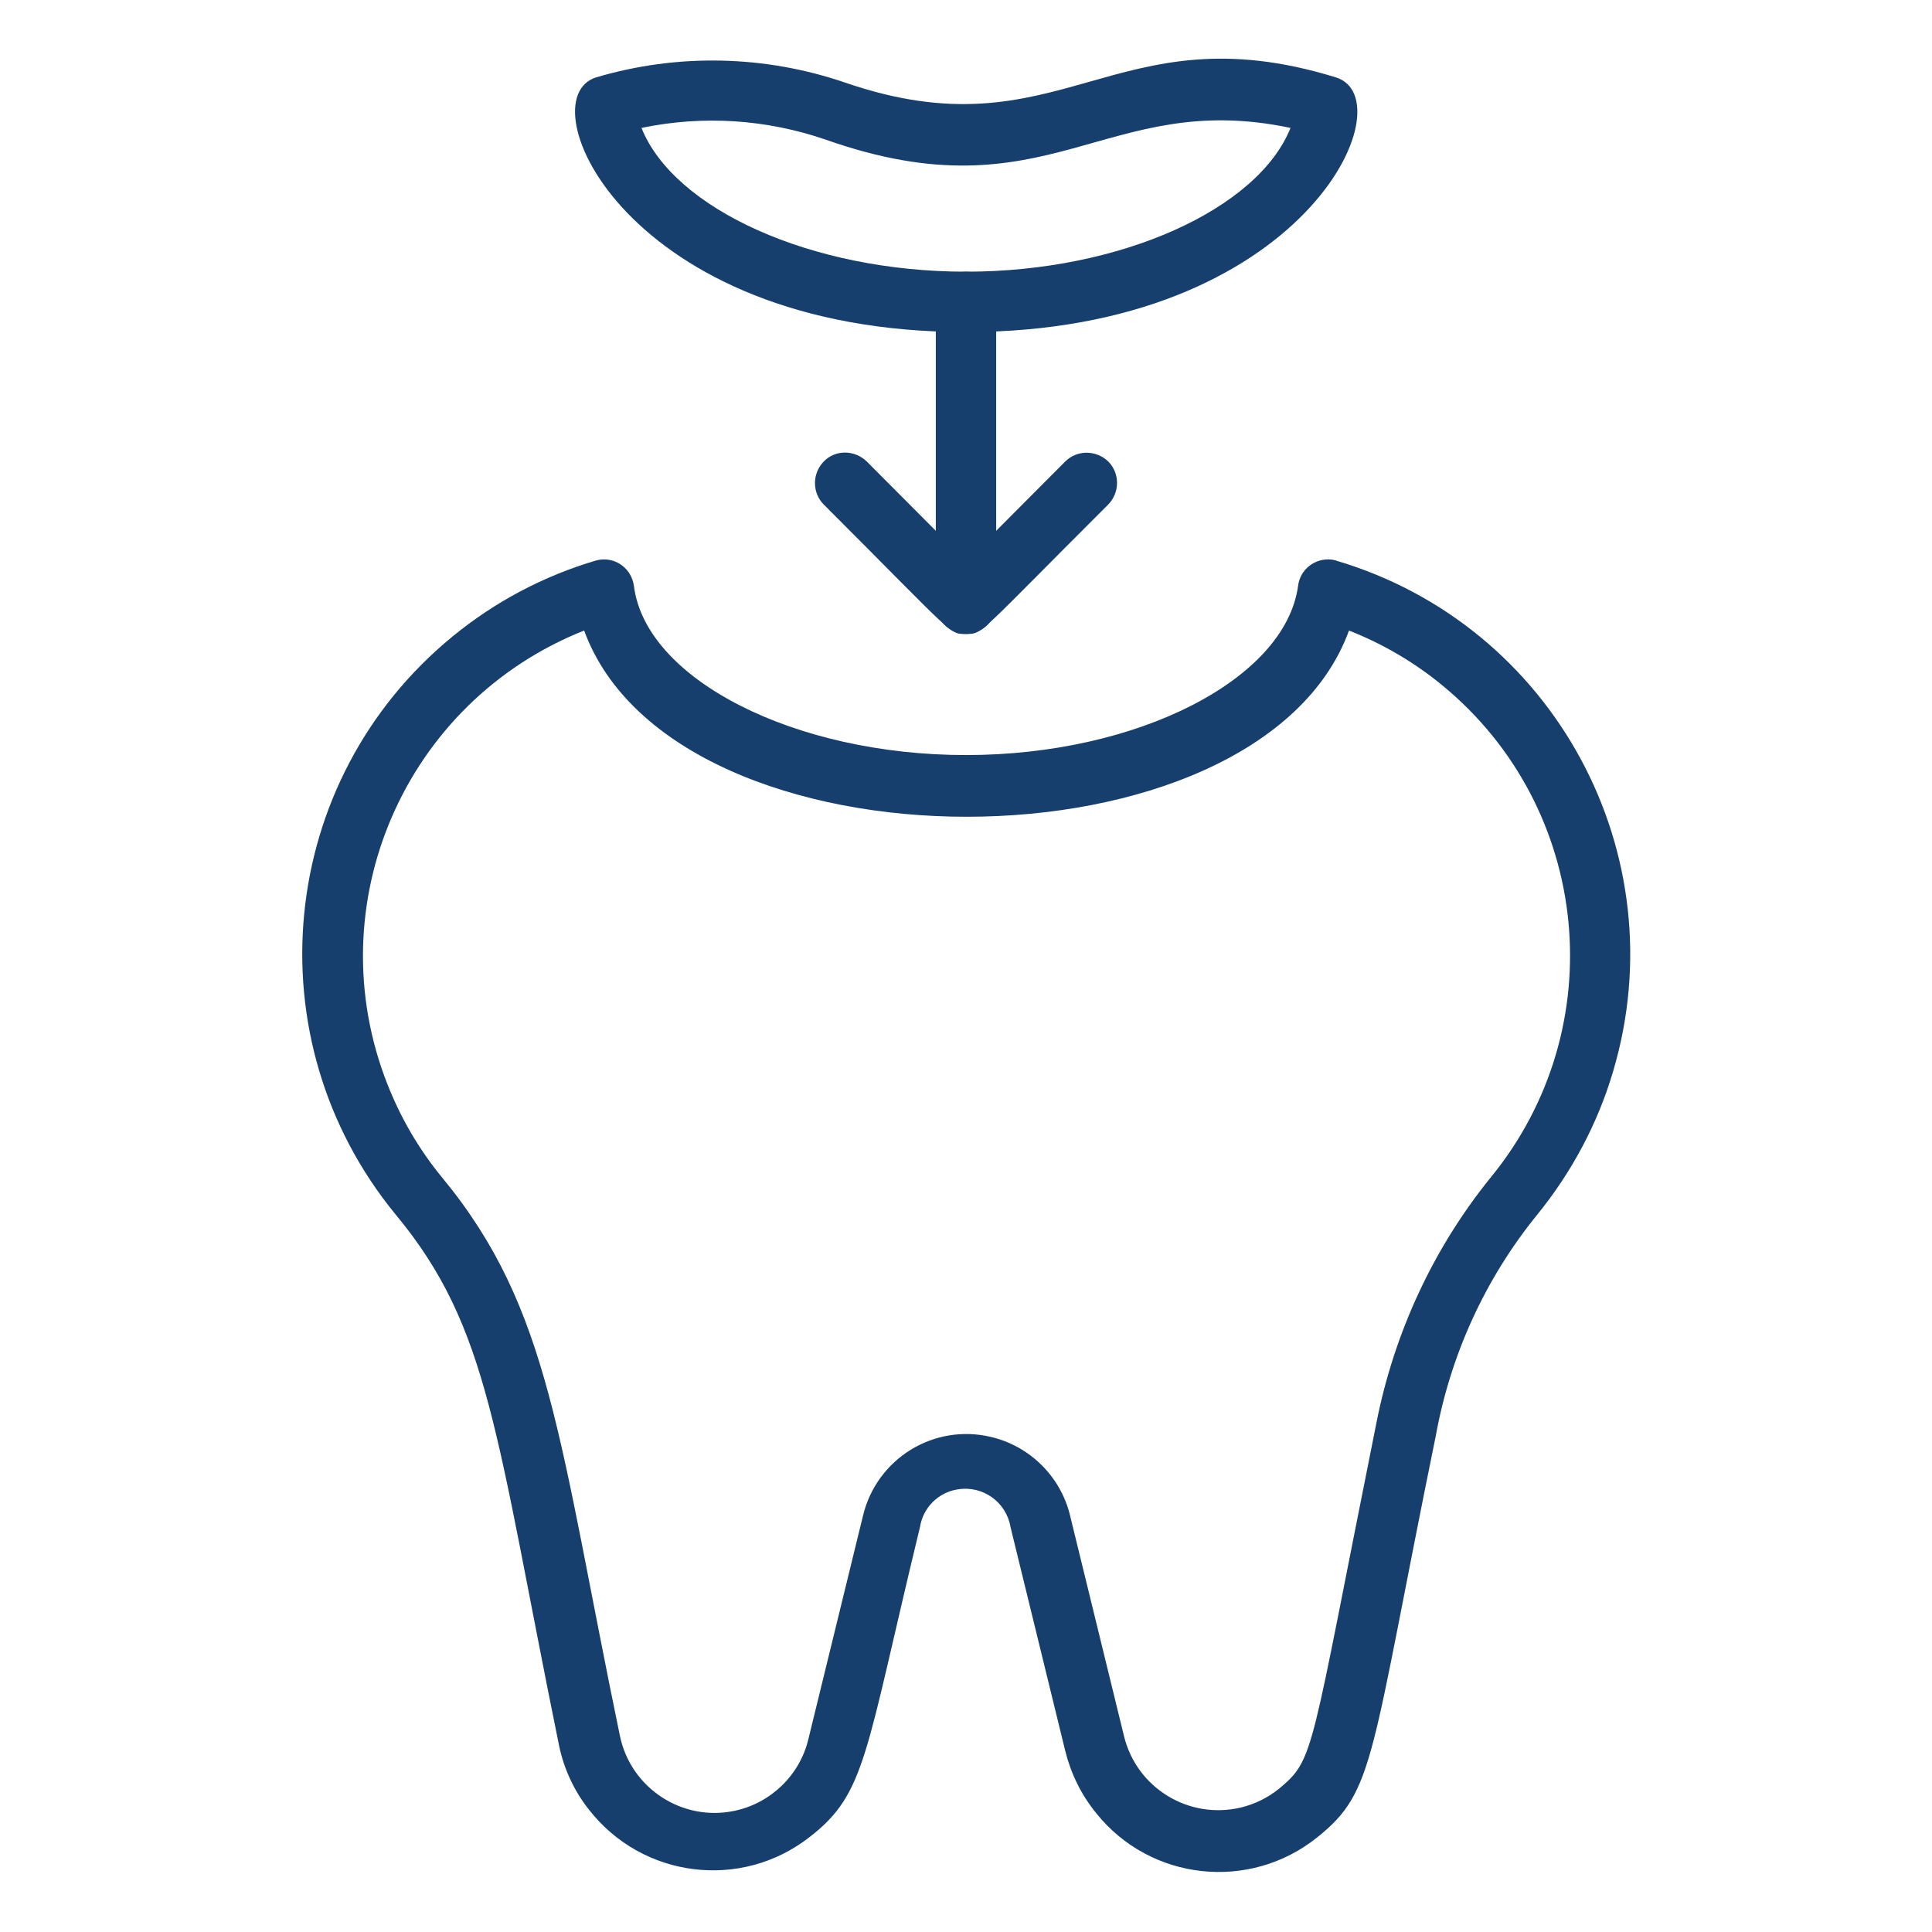
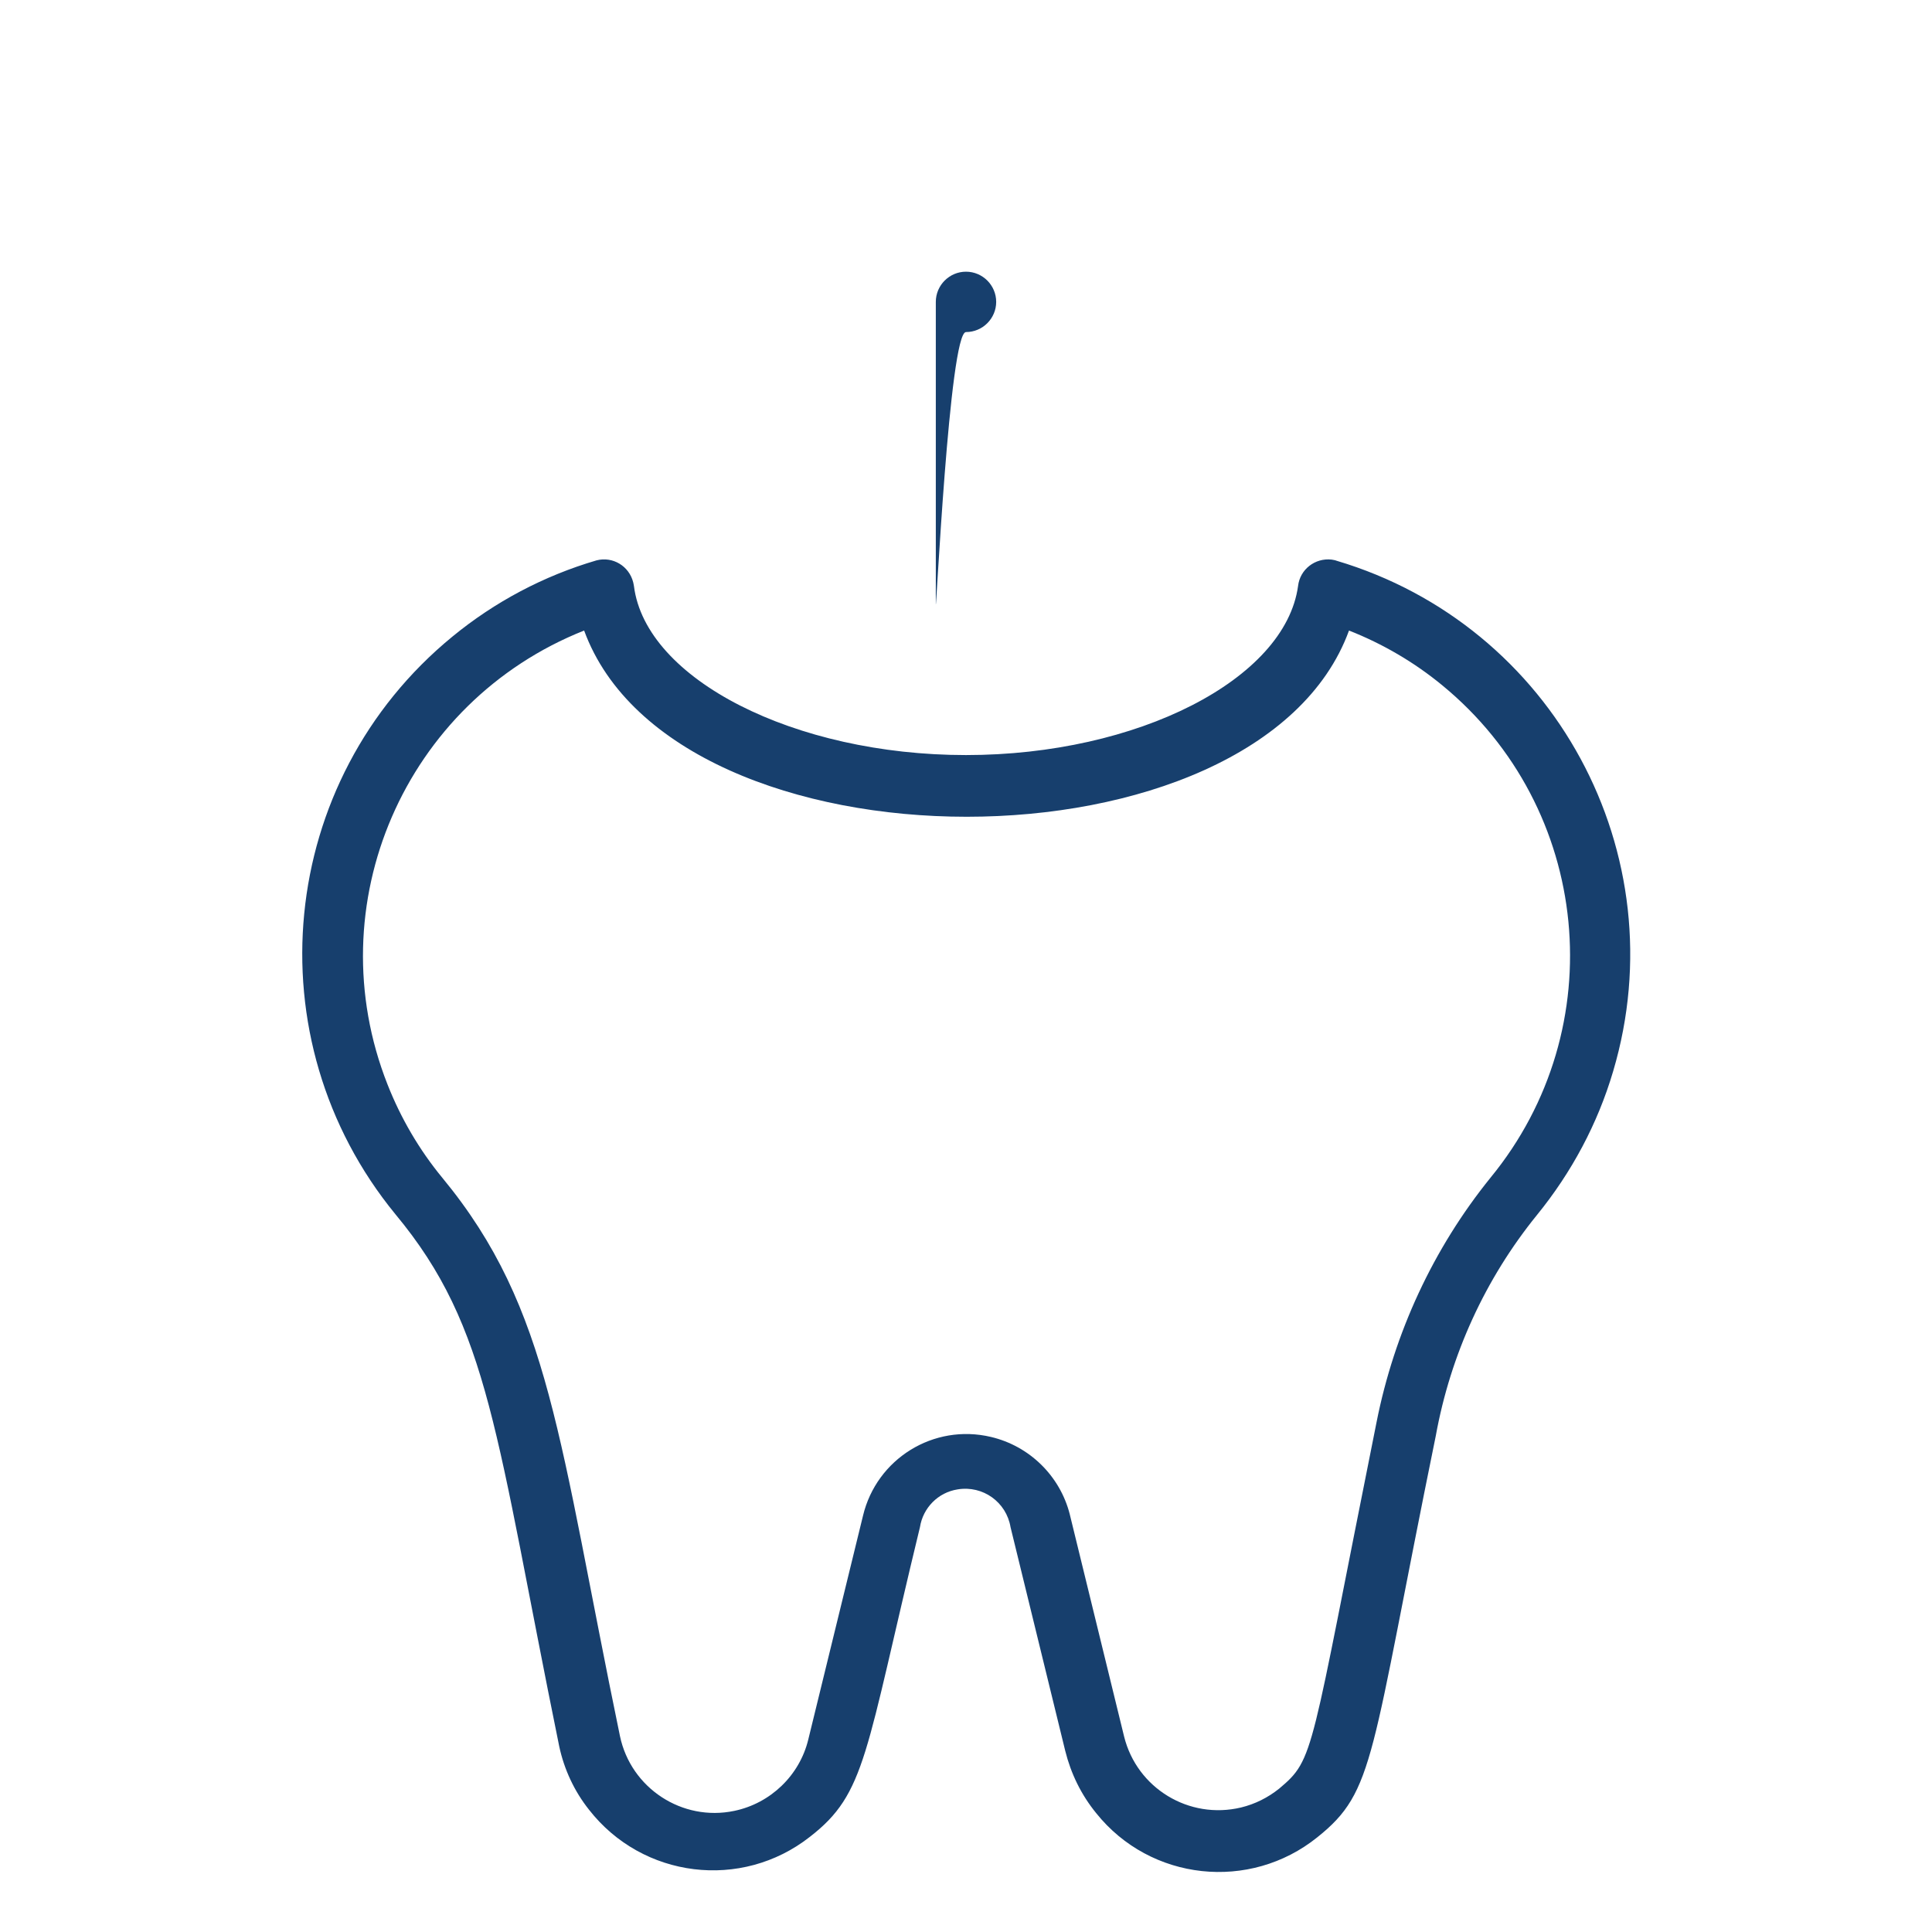
<svg xmlns="http://www.w3.org/2000/svg" id="Layer_1" x="0px" y="0px" viewBox="0 0 512 512" style="enable-background:new 0 0 512 512;" xml:space="preserve">
  <style type="text/css">
	.st0{fill:#173F6D;}
</style>
  <g>
    <g id="dental_fillings">
      <g>
        <path class="st0" d="M282.3,464l-14.5-59.3c-1.1-6.6-7.3-11.1-14-10c-5.2,0.8-9.2,4.9-10,10c-14.6,60.2-14.2,70.5-29.2,82.1     c-18.1,14.2-44.3,11-58.5-7.2c-3.9-4.9-6.6-10.7-7.9-16.8c-16.9-82.8-18.3-110.8-43.4-141c-38.1-46.5-31.4-115,15.1-153.1     c11.2-9.2,24.2-16.1,38.2-20.2c4.3-1.1,8.6,1.5,9.7,5.8c0.1,0.3,0.1,0.6,0.2,1c3.1,24.7,42.5,44.8,88,44.8s84.6-20.1,88-44.8     c0.5-4.4,4.5-7.5,8.9-7c0.4,0.1,0.8,0.1,1.3,0.3c57.6,17.1,90.4,77.7,73.3,135.3c-4.1,13.9-11,26.8-20.2,38.1     c-13.7,16.9-22.9,37-26.8,58.5c-17.5,85.7-16,94.1-31.4,106.4c-17.9,14.4-44.2,11.6-58.6-6.4C286.5,475.6,283.8,470,282.3,464     L282.3,464z M283.4,400.9l14.5,59.3c3.4,13.7,17.2,22.1,31,18.8c3.7-0.9,7.1-2.6,10.1-5c9.5-8,8-8.4,25.8-97.1     c4.7-23.7,15-46,30.2-64.8c32.5-39.6,26.8-98-12.8-130.5c-7.4-6.1-15.8-11-24.7-14.5c-24,65.8-178.6,65.8-202.7,0     c-47.6,18.9-70.9,72.7-52.1,120.3c3.5,8.9,8.4,17.3,14.5,24.7c28.8,34.9,30.8,69.4,47.1,148c2.9,13.8,16.5,22.7,30.3,19.8     c9.6-2,17.3-9.4,19.6-18.9l14.5-59.3c3.6-15.1,18.7-24.5,33.9-20.9c10.2,2.4,18.3,10.3,20.9,20.5L283.4,400.9z" />
-         <path class="st0" d="M256,88c-90.2,0-116.6-61.8-98-67.5c21.6-6.4,44.7-5.9,66,1.4c57.3,19.7,71-19.6,130-1.4     C373,26.3,345.7,88,256,88z M170,33.9c8.6,21.5,44.9,38.1,86,38.1s77.4-16.6,86-38.1c-49.2-10.4-64,24-123.2,3.1     C203.1,31.6,186.3,30.5,170,33.9z" />
-         <path class="st0" d="M248,160V80c0-4.4,3.6-8,8-8s8,3.6,8,8v80c0,4.4-3.6,8-8,8S248,164.4,248,160z" />
-         <path class="st0" d="M256,168c-4.5,0-2.4,1-37.7-34.3c-3.1-3.1-3.1-8.2,0-11.4s8.2-3.1,11.4,0l26.3,26.4l26.3-26.4     c3.1-3.1,8.2-3.1,11.4,0c3.1,3.1,3.1,8.2,0,11.4C258.7,168.6,260.5,168,256,168L256,168z" />
+         <path class="st0" d="M248,160V80c0-4.4,3.6-8,8-8s8,3.6,8,8c0,4.4-3.6,8-8,8S248,164.4,248,160z" />
      </g>
    </g>
  </g>
</svg>